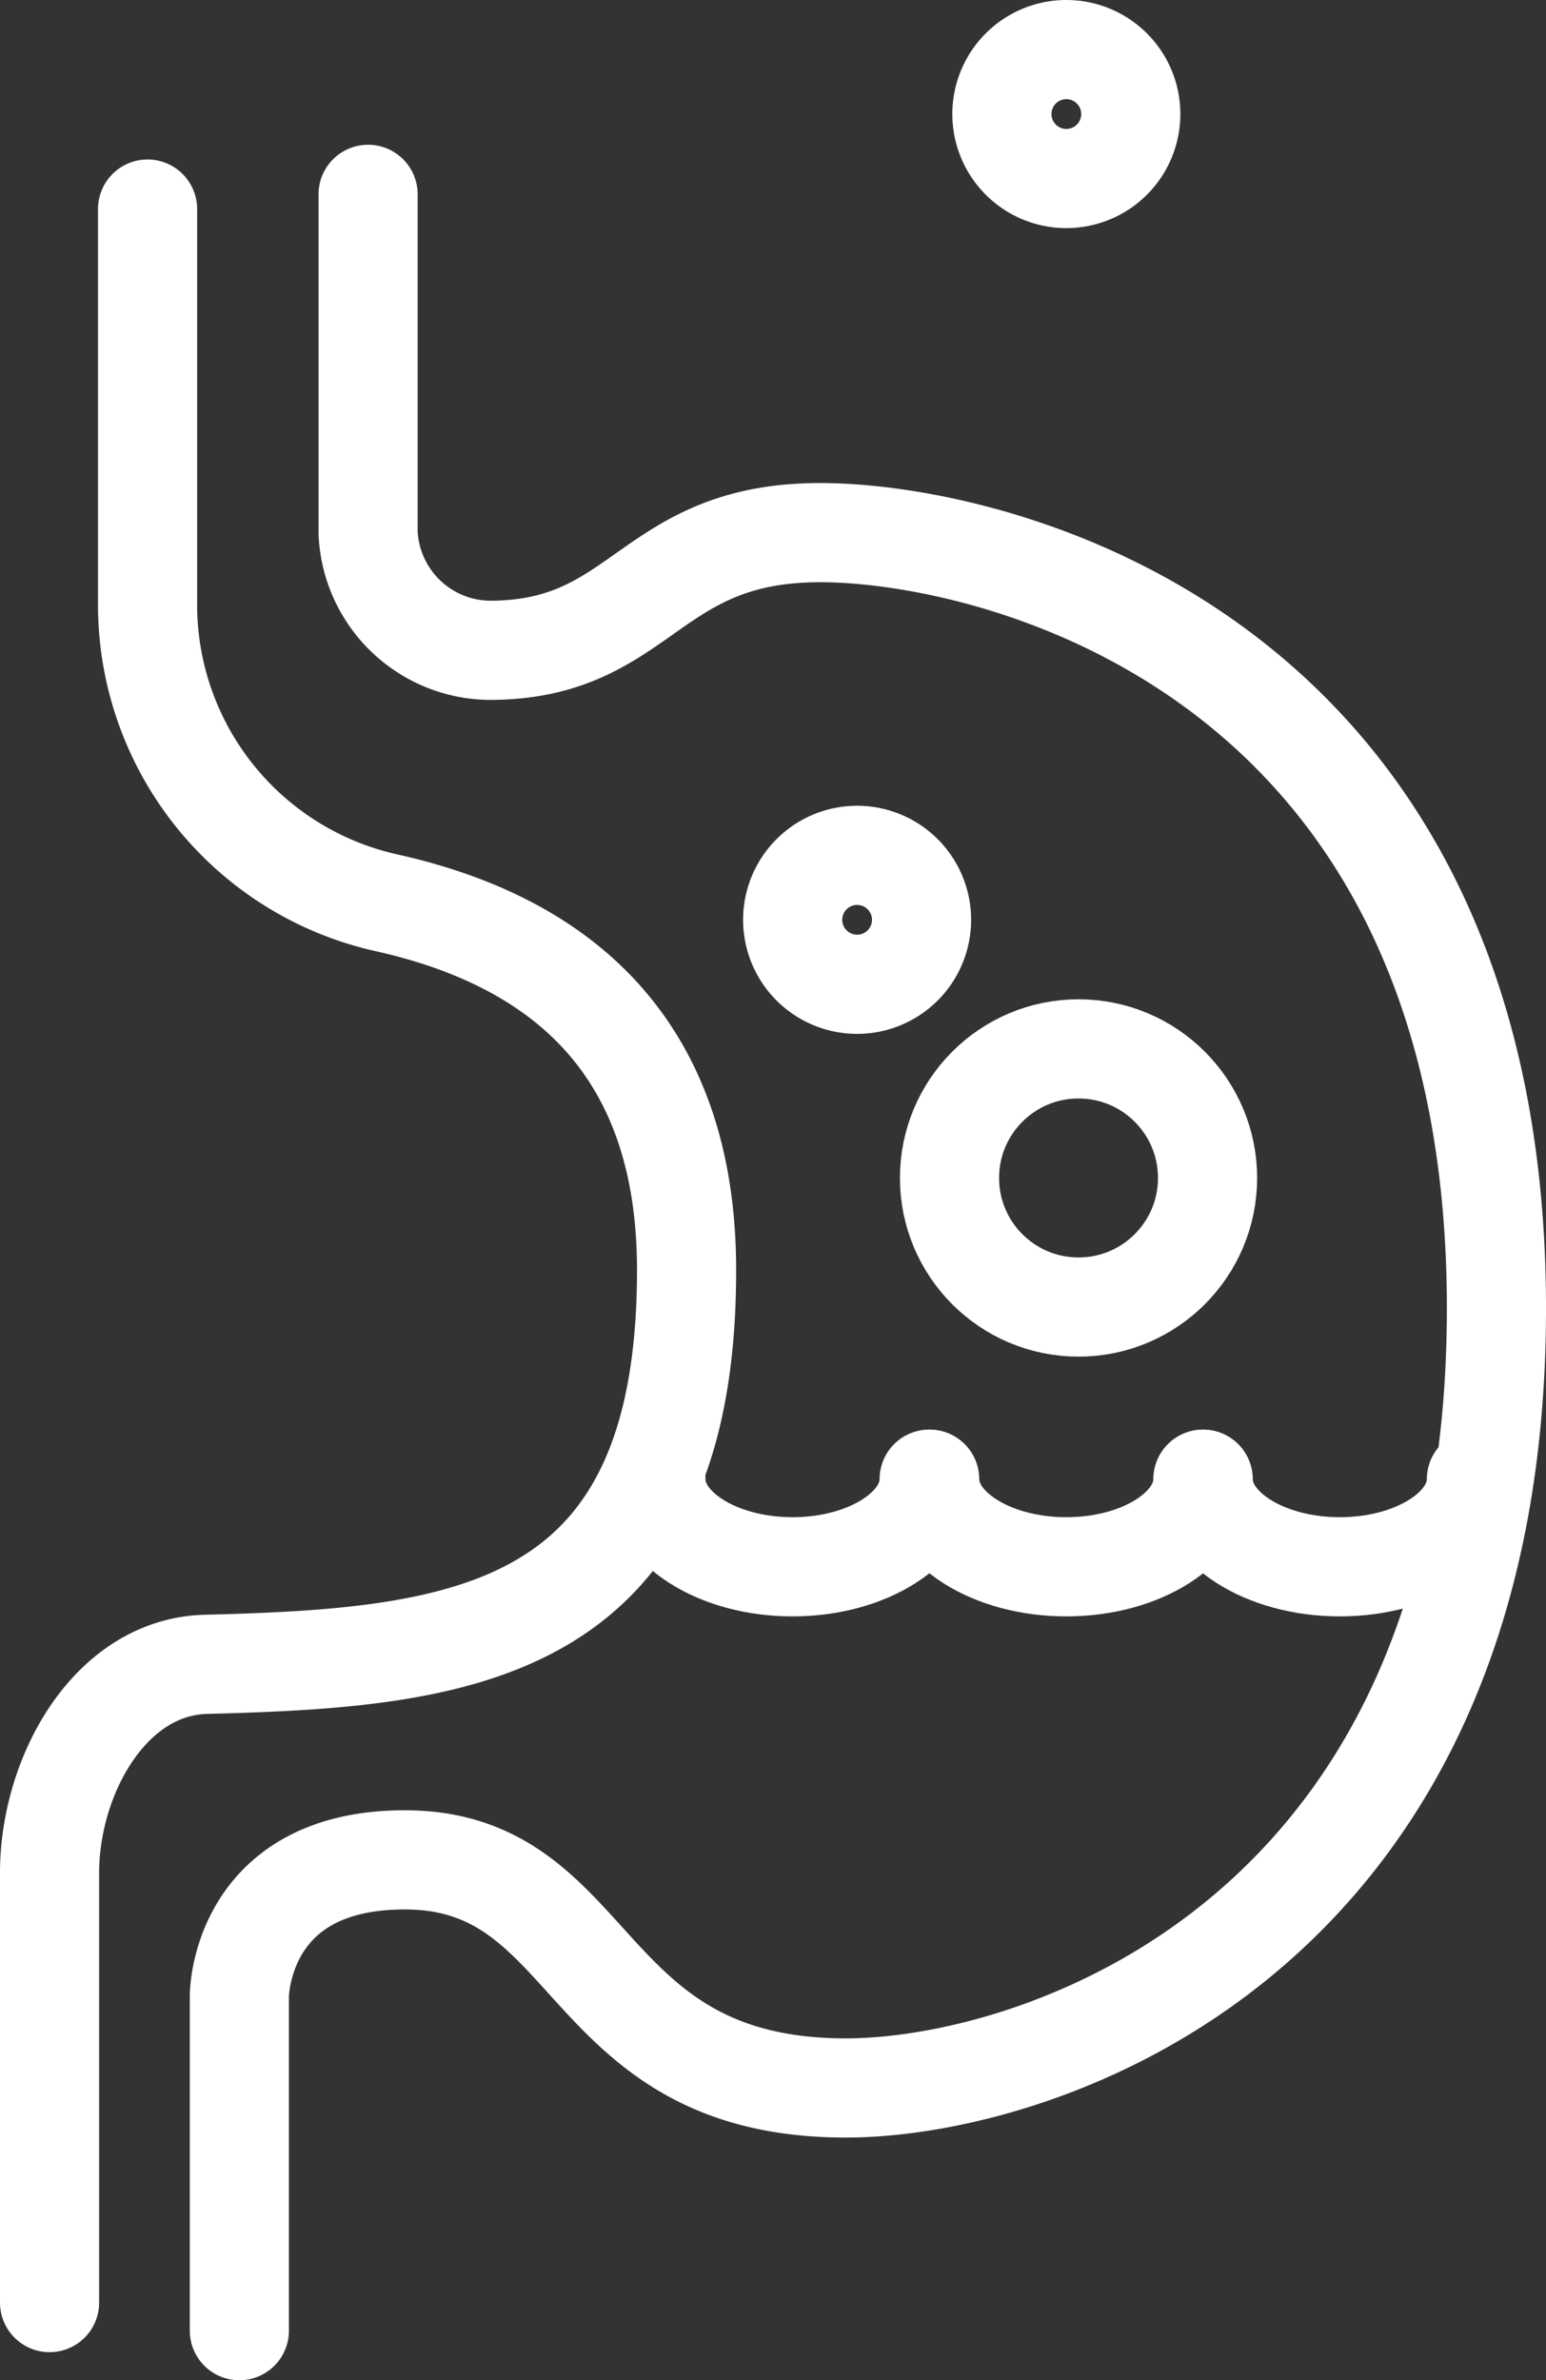
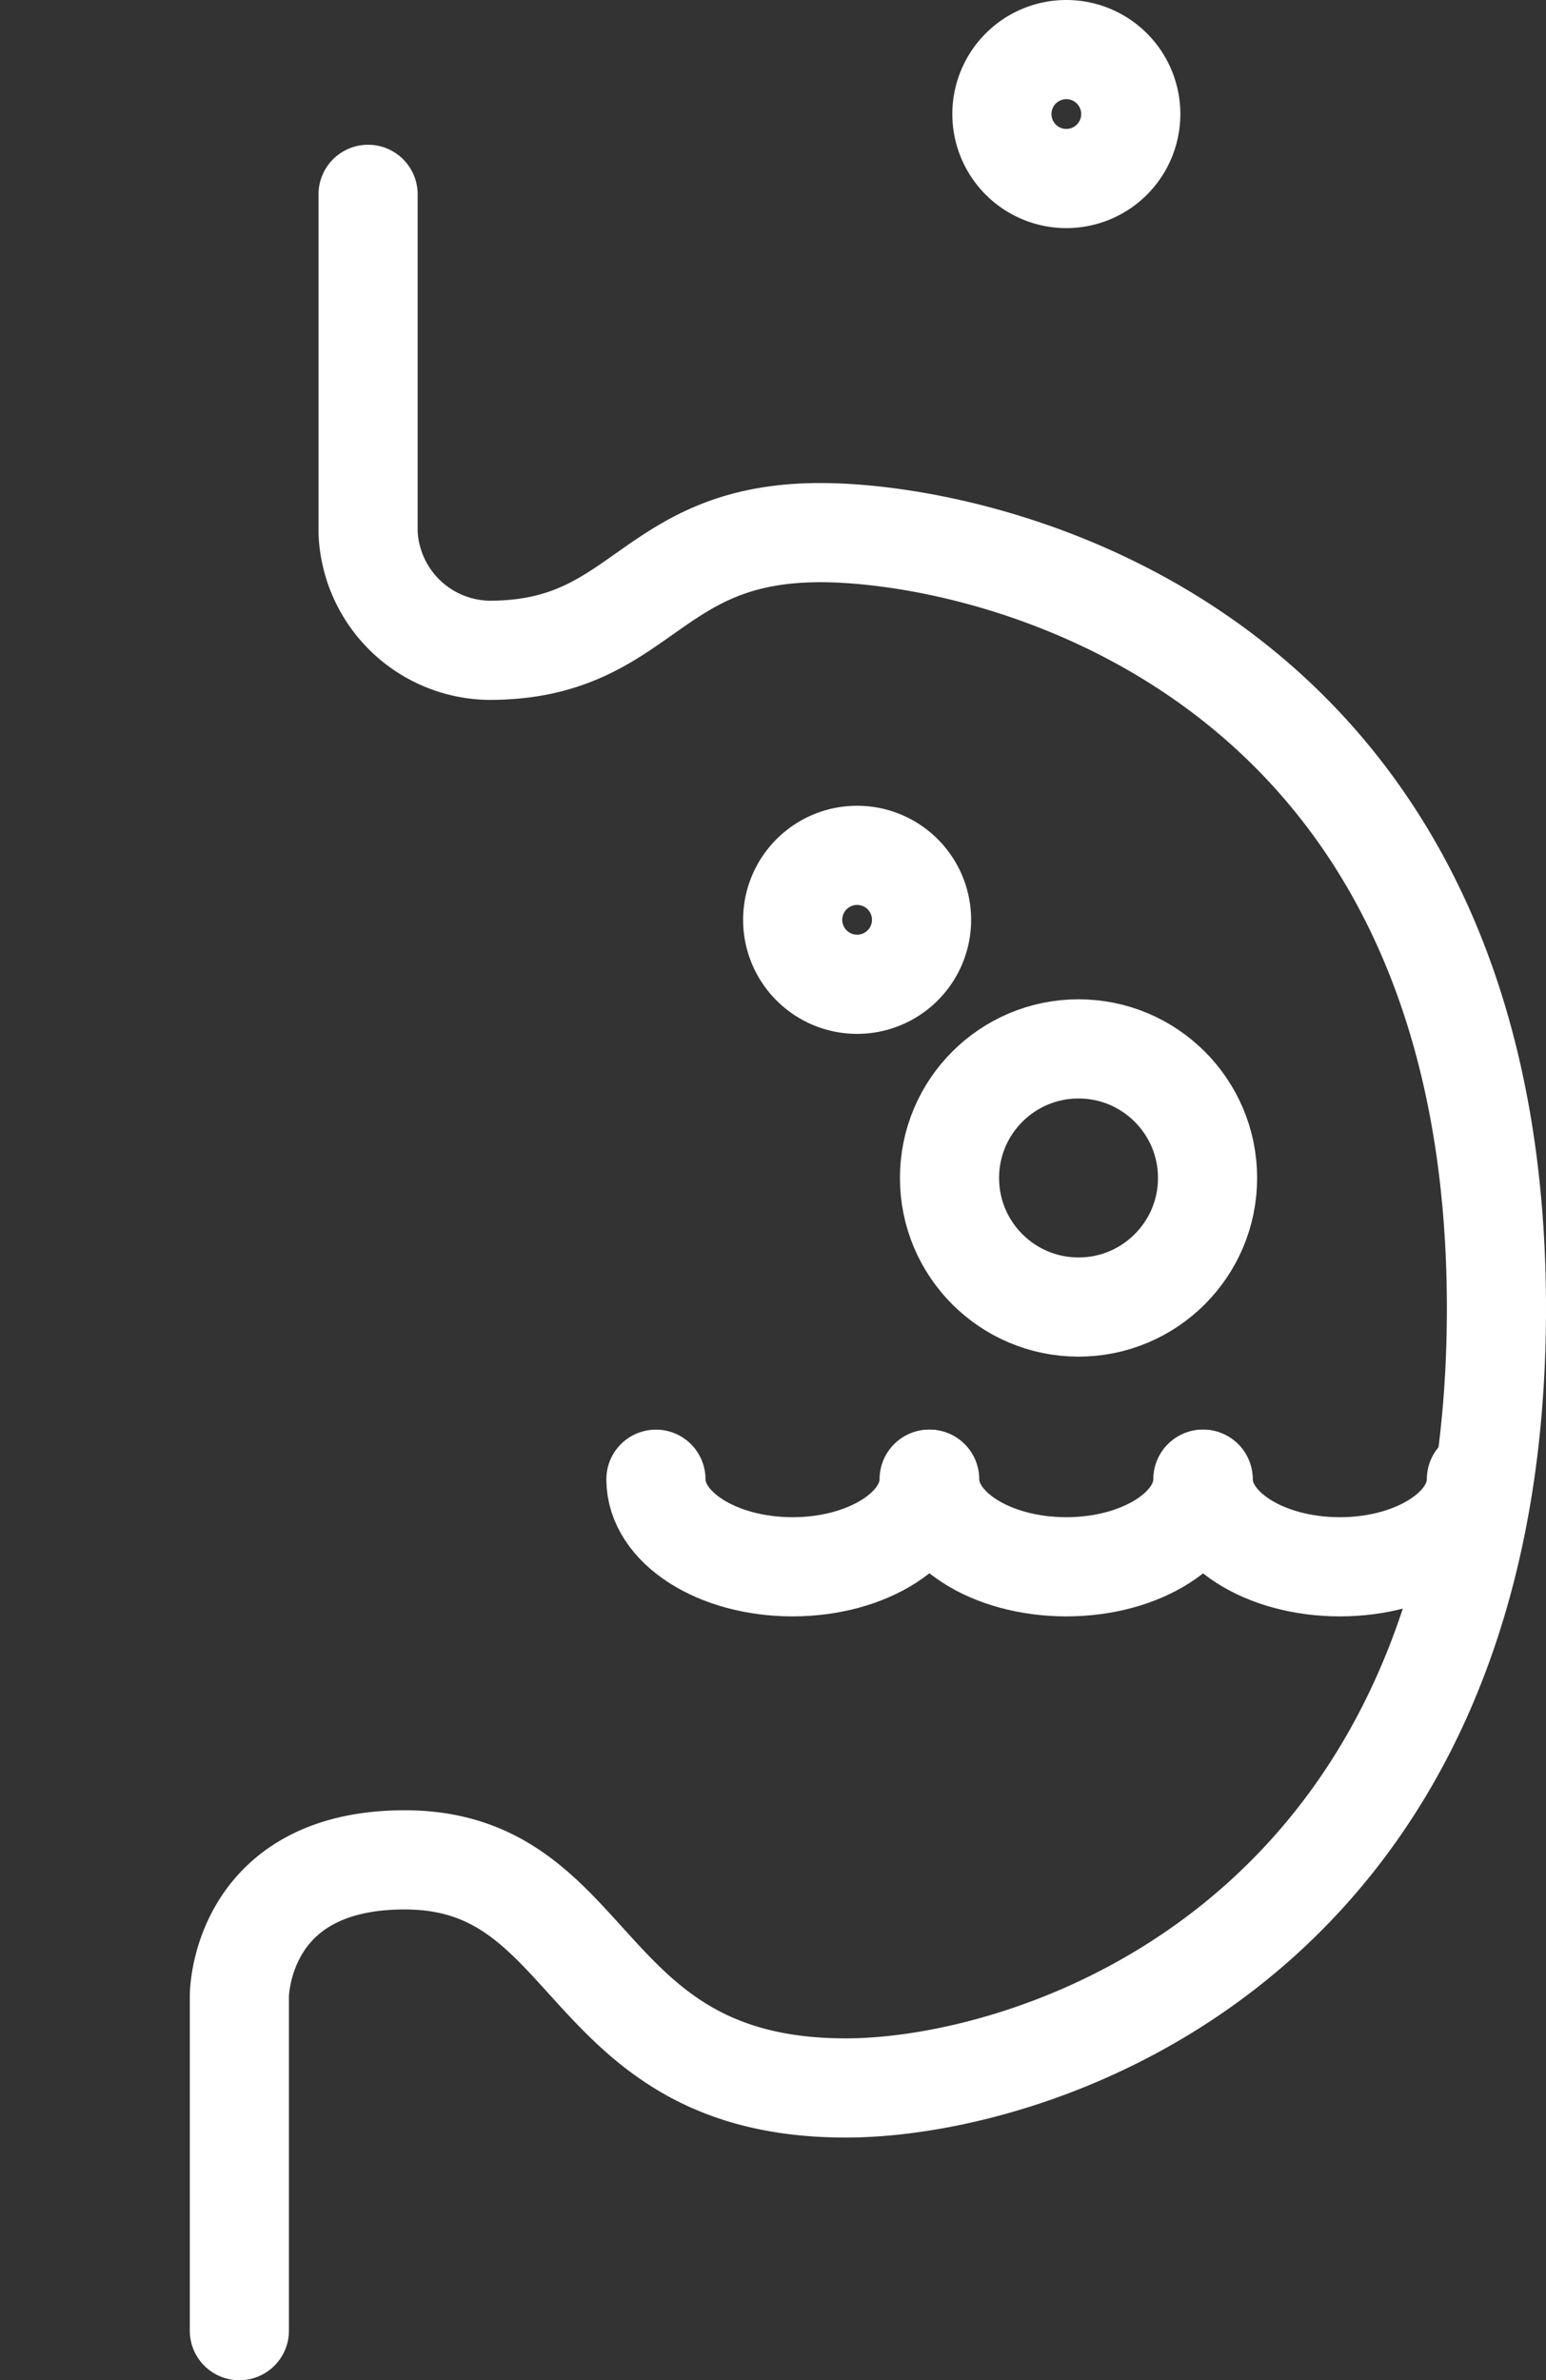
<svg xmlns="http://www.w3.org/2000/svg" id="Group_1560" data-name="Group 1560" width="31.19" height="48" viewBox="0 0 31.19 48">
  <rect x="0" y="0" width="31.19" height="48" fill="#333333" stroke="none" />
  <defs>
    <clipPath id="clip-path">
      <rect id="Rectangle_729" data-name="Rectangle 729" width="31.19" height="48" fill="none" />
    </clipPath>
  </defs>
  <g id="Group_1560-2" data-name="Group 1560" clip-path="url(#clip-path)">
    <circle id="Ellipse_175" data-name="Ellipse 175" cx="2.603" cy="2.603" r="2.603" transform="translate(19.156 21.152)" fill="none" stroke="#fff" stroke-linecap="round" stroke-linejoin="round" stroke-width="2" />
    <path id="Path_3726" data-name="Path 3726" d="M18.592,18.549a1.3,1.3,0,1,1-1.3-1.3A1.3,1.3,0,0,1,18.592,18.549Z" fill="none" stroke="#fff" stroke-linecap="round" stroke-linejoin="round" stroke-width="2" />
    <path id="Path_3727" data-name="Path 3727" d="M22.813,2.3a1.3,1.3,0,1,1-1.3-1.3A1.3,1.3,0,0,1,22.813,2.3Z" fill="none" stroke="#fff" stroke-linecap="round" stroke-linejoin="round" stroke-width="2" />
-     <path id="Path_3728" data-name="Path 3728" d="M2.977,4.216v7.962a6.158,6.158,0,0,0,4.8,6.023c3.075.682,6.057,2.513,6.074,7.362.026,7.423-4.5,7.868-9.7,8C2.208,33.617,1,35.821,1,37.767v8.667" fill="none" stroke="#fff" stroke-linecap="round" stroke-linejoin="round" stroke-width="2" />
    <path id="Path_3729" data-name="Path 3729" d="M7.426,3.919v6.822a2.479,2.479,0,0,0,2.447,2.373c3.114,0,3.188-2.373,6.673-2.373S30.19,13.114,30.19,26.386c0,12.754-9.269,15.72-13.125,15.72-5.413,0-4.968-4.6-8.9-4.6-3.336,0-3.336,2.743-3.336,2.743V47" fill="none" stroke="#fff" stroke-linecap="round" stroke-linejoin="round" stroke-width="2" />
    <path id="Path_3730" data-name="Path 3730" d="M18.745,29.83c0,.976-1.234,1.766-2.756,1.766s-2.756-.79-2.756-1.766" fill="none" stroke="#fff" stroke-linecap="round" stroke-linejoin="round" stroke-width="2" />
    <path id="Path_3731" data-name="Path 3731" d="M24.268,29.83c0,.976-1.234,1.766-2.756,1.766s-2.756-.79-2.756-1.766" fill="none" stroke="#fff" stroke-linecap="round" stroke-linejoin="round" stroke-width="2" />
    <path id="Path_3732" data-name="Path 3732" d="M29.786,29.83c0,.976-1.234,1.766-2.756,1.766s-2.756-.79-2.756-1.766" fill="none" stroke="#fff" stroke-linecap="round" stroke-linejoin="round" stroke-width="2" />
  </g>
</svg>